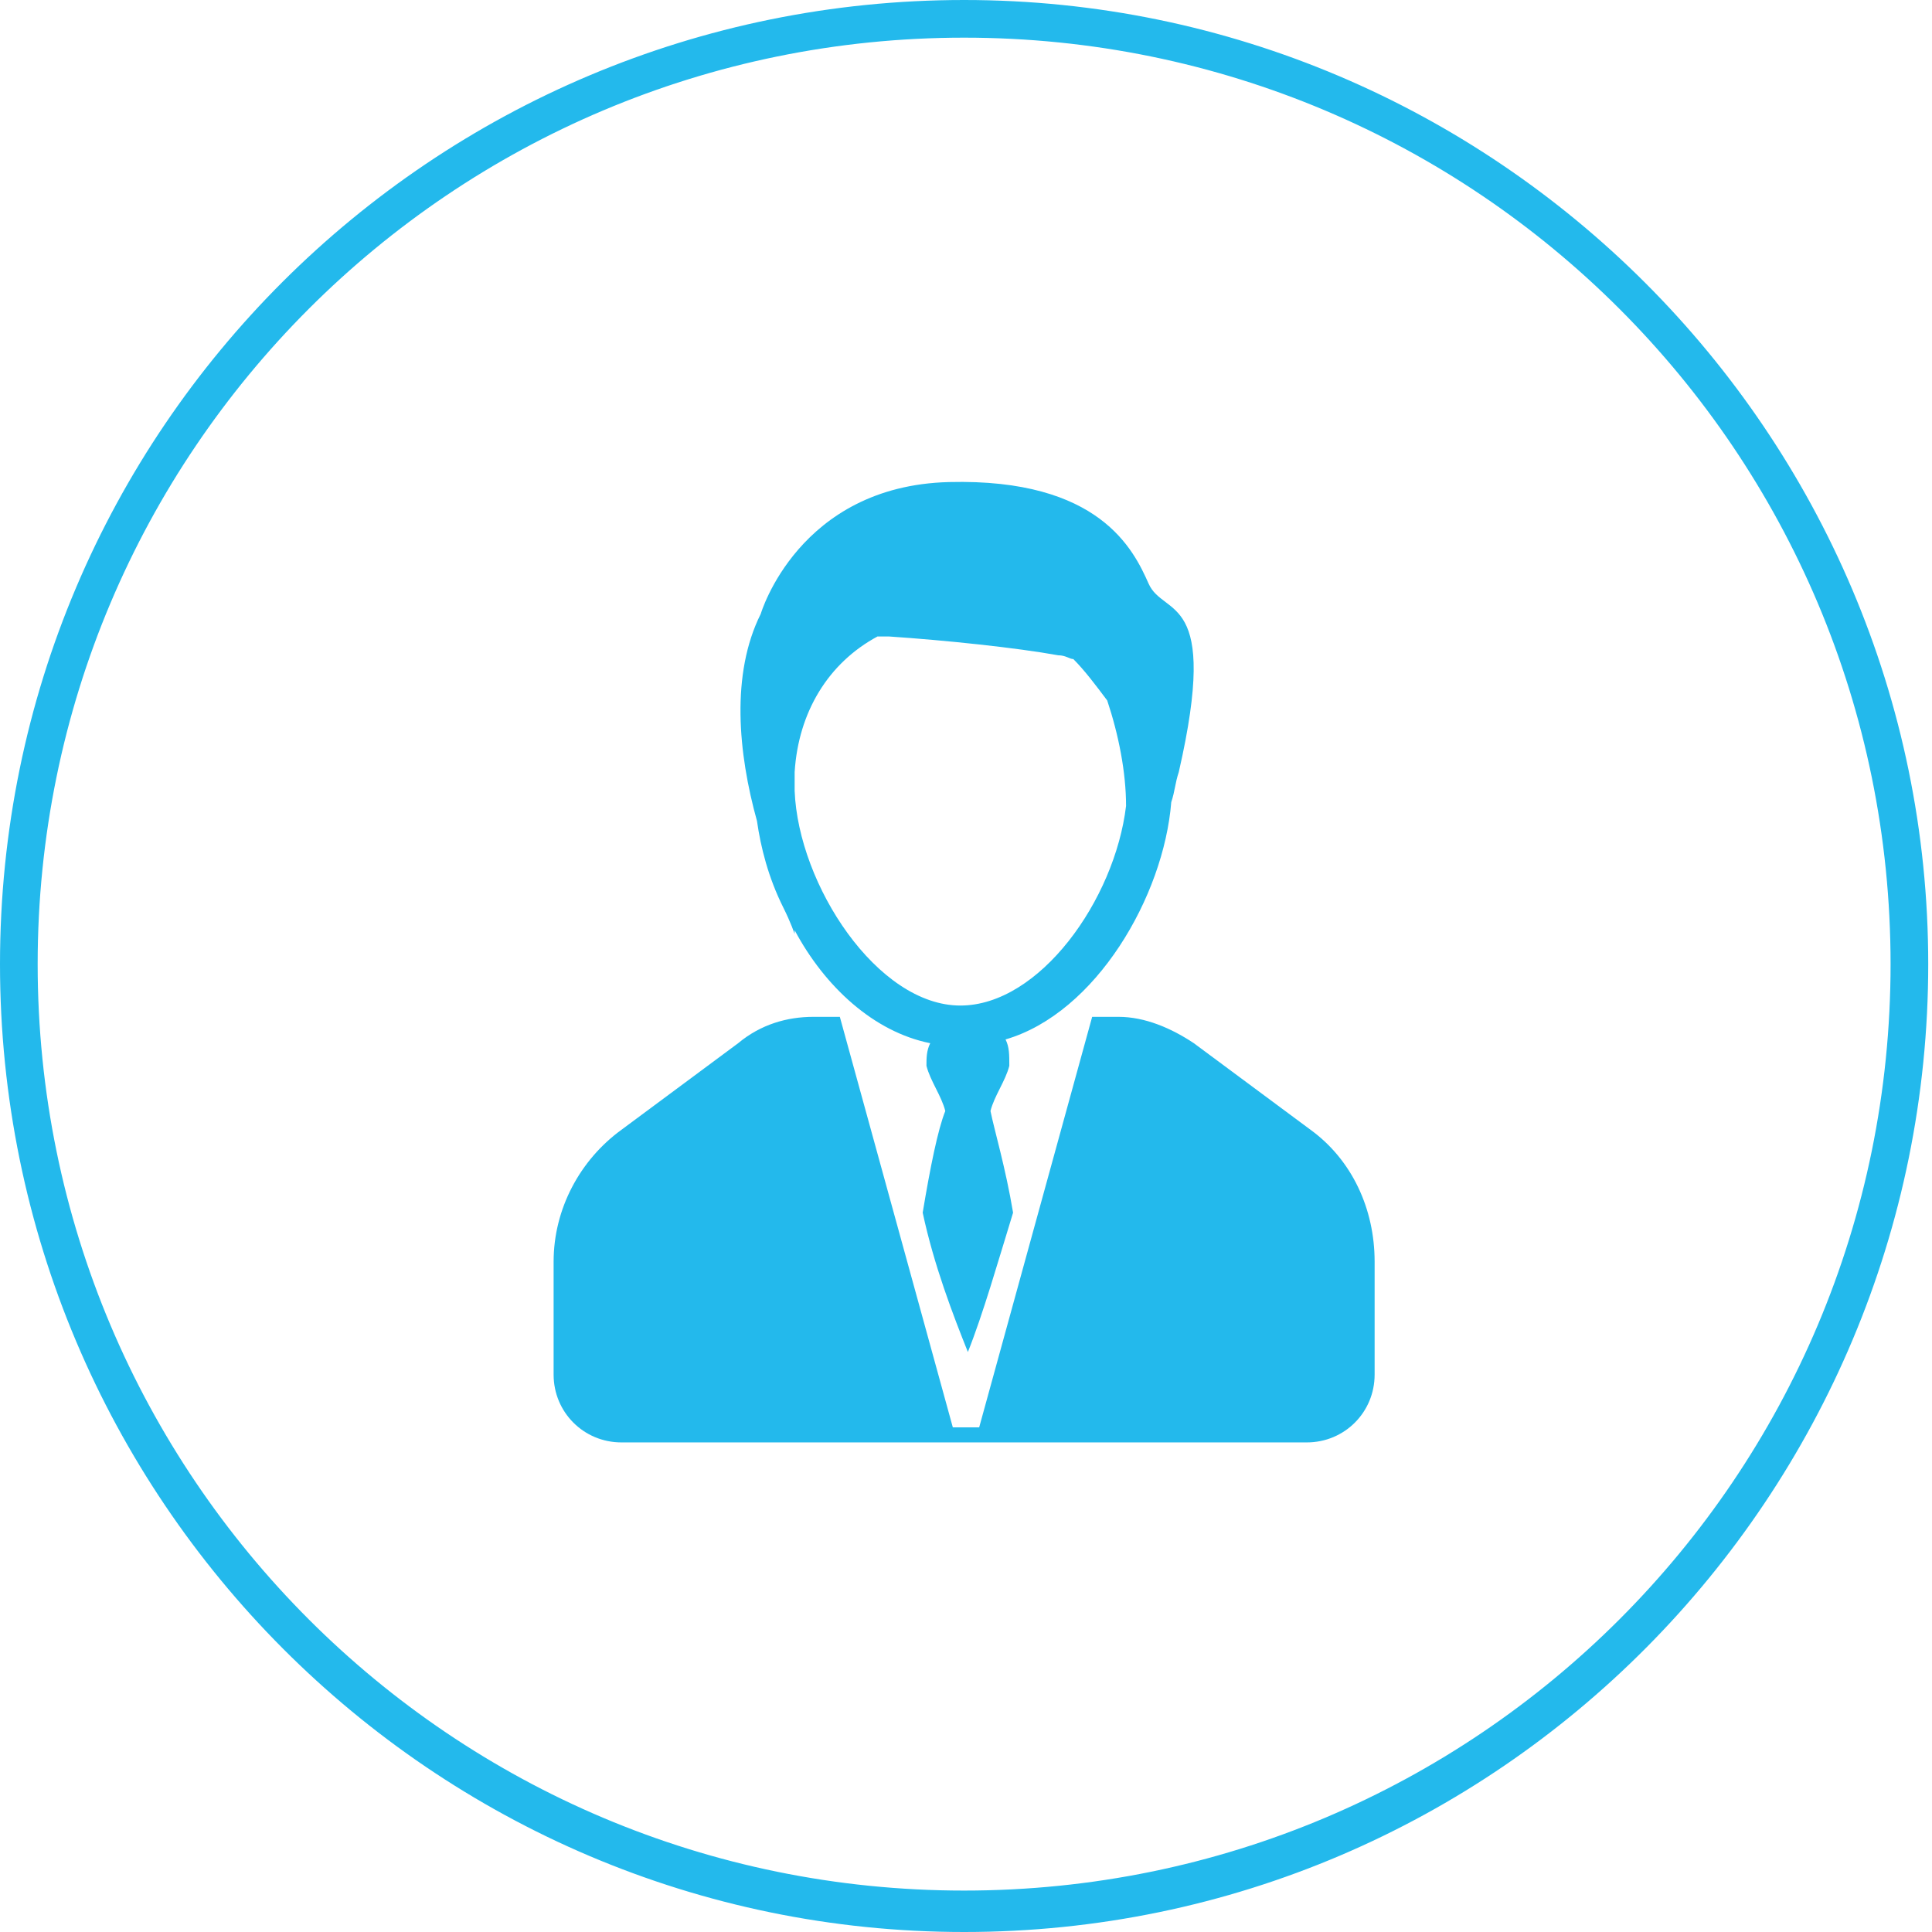
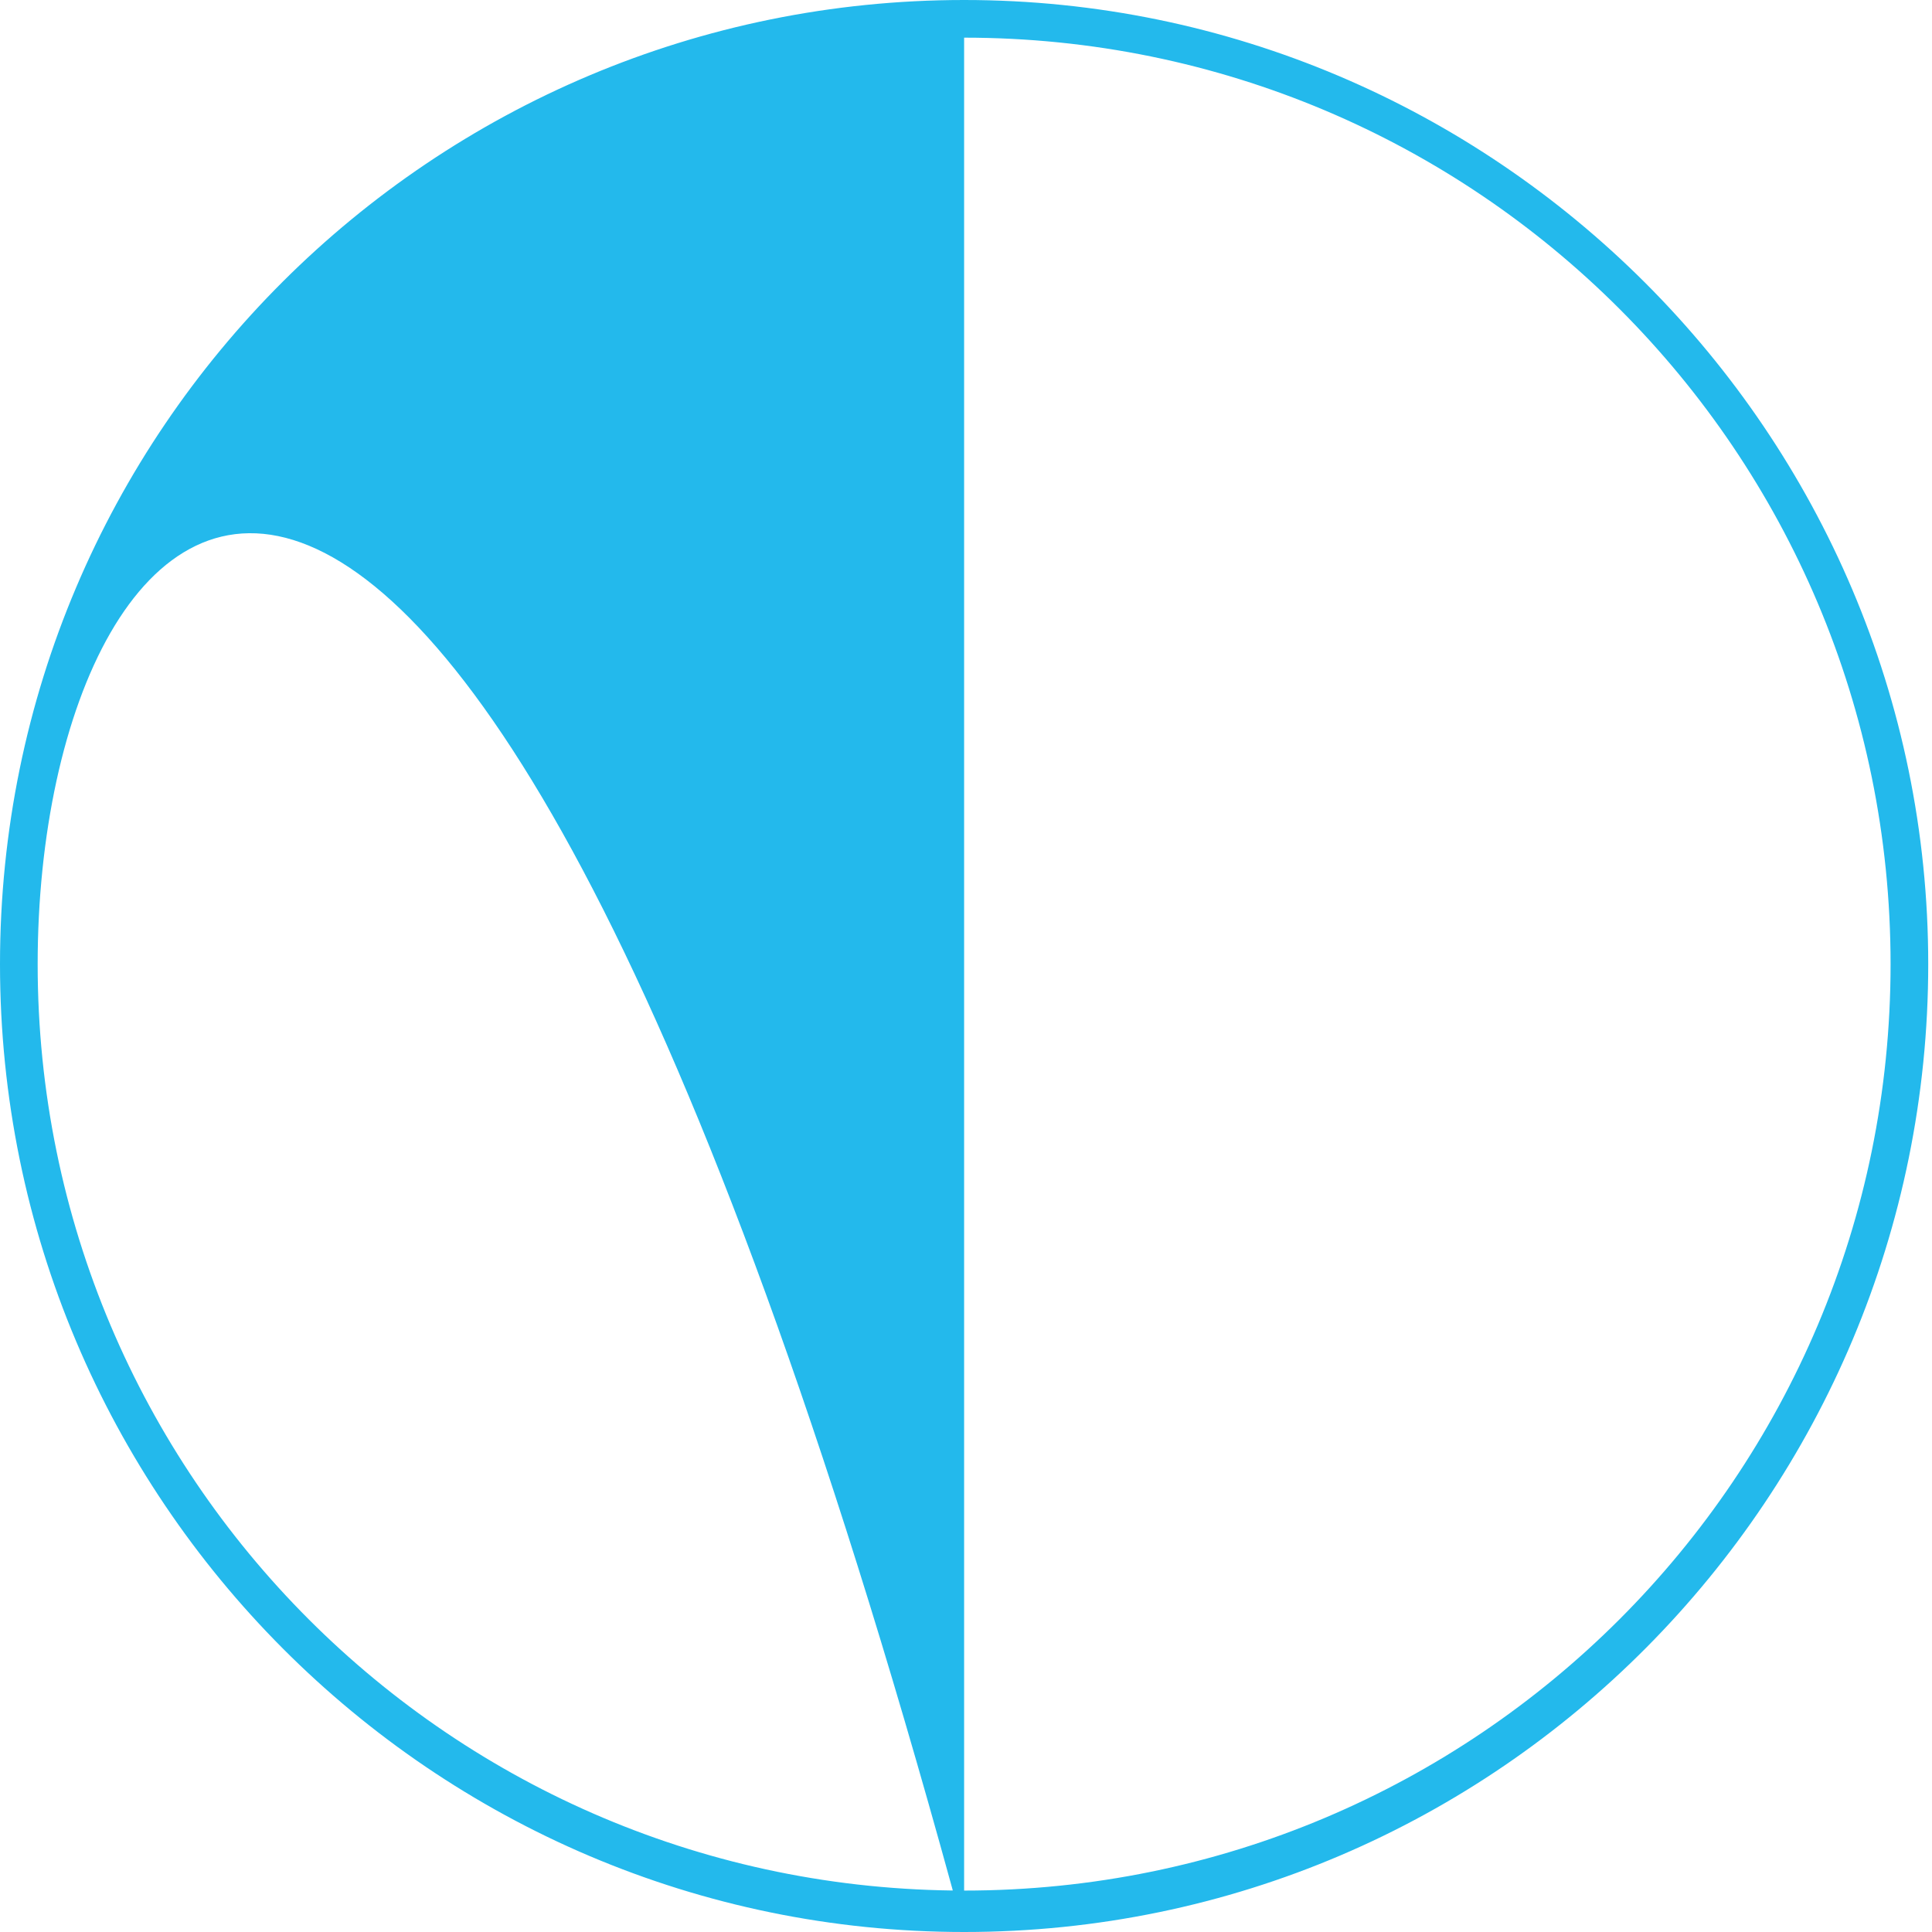
<svg xmlns="http://www.w3.org/2000/svg" version="1.1" id="Layer_1" x="0px" y="0px" viewBox="0 0 51.3 51.3" style="enable-background:new 0 0 51.3 51.3;" xml:space="preserve">
  <style type="text/css">
	.st0{fill:#23B9EC;}
</style>
  <g>
-     <path class="st0" d="M25.6,51.3C11.5,51.3,0,39.8,0,25.6S11.5,0,25.6,0s25.6,11.5,25.6,25.6S39.8,51.3,25.6,51.3z M25.6,1   C12,1,1,12,1,25.6s11,24.6,24.6,24.6s24.6-11,24.6-24.6S39.2,1,25.6,1z" />
+     <path class="st0" d="M25.6,51.3C11.5,51.3,0,39.8,0,25.6S11.5,0,25.6,0s25.6,11.5,25.6,25.6S39.8,51.3,25.6,51.3z C12,1,1,12,1,25.6s11,24.6,24.6,24.6s24.6-11,24.6-24.6S39.2,1,25.6,1z" />
  </g>
  <g>
    <g>
-       <path class="st0" d="M20.8,24.1c0.2,0.4,0.3,0.7,0.3,0.7v-0.1c0.8,1.5,2.1,2.7,3.6,3c-0.1,0.2-0.1,0.4-0.1,0.6    c0.1,0.4,0.4,0.8,0.5,1.2c-0.2,0.5-0.4,1.5-0.6,2.7c0.3,1.4,0.8,2.7,1.2,3.7h0c0.4-1,0.8-2.4,1.2-3.7c-0.2-1.2-0.5-2.2-0.6-2.7    c0.1-0.4,0.4-0.8,0.5-1.2c0-0.3,0-0.5-0.1-0.7c2.4-0.7,4.2-3.8,4.4-6.3c0.1-0.3,0.1-0.5,0.2-0.8c1.1-4.8-0.4-4.1-0.8-5    c-0.4-0.9-1.3-2.8-5.3-2.7c-4,0.1-5,3.5-5,3.5c-0.8,1.6-0.6,3.7-0.1,5.5C20.2,22.5,20.4,23.3,20.8,24.1z M21.1,20.5    c0.1-1.6,0.9-2.9,2.2-3.6c0.1,0,0.2,0,0.3,0c1.5,0.1,3.4,0.3,4.5,0.5c0.2,0,0.3,0.1,0.4,0.1c0.3,0.3,0.6,0.7,0.9,1.1    c0.3,0.9,0.5,1.9,0.5,2.8c-0.3,2.5-2.3,5.3-4.4,5.3c-2.2,0-4.3-3.2-4.4-5.7V20.5z M34.8,30l-3.1-2.3c-0.6-0.4-1.3-0.7-2-0.7h-0.7    L26,37.9h-0.7L22.3,27h-0.7c-0.7,0-1.4,0.2-2,0.7L16.5,30c-1.1,0.8-1.8,2.1-1.8,3.5v3c0,1,0.8,1.8,1.8,1.8h18.2    c1,0,1.8-0.8,1.8-1.8v-3C36.5,32.1,35.9,30.8,34.8,30z" />
-     </g>
+       </g>
  </g>
</svg>